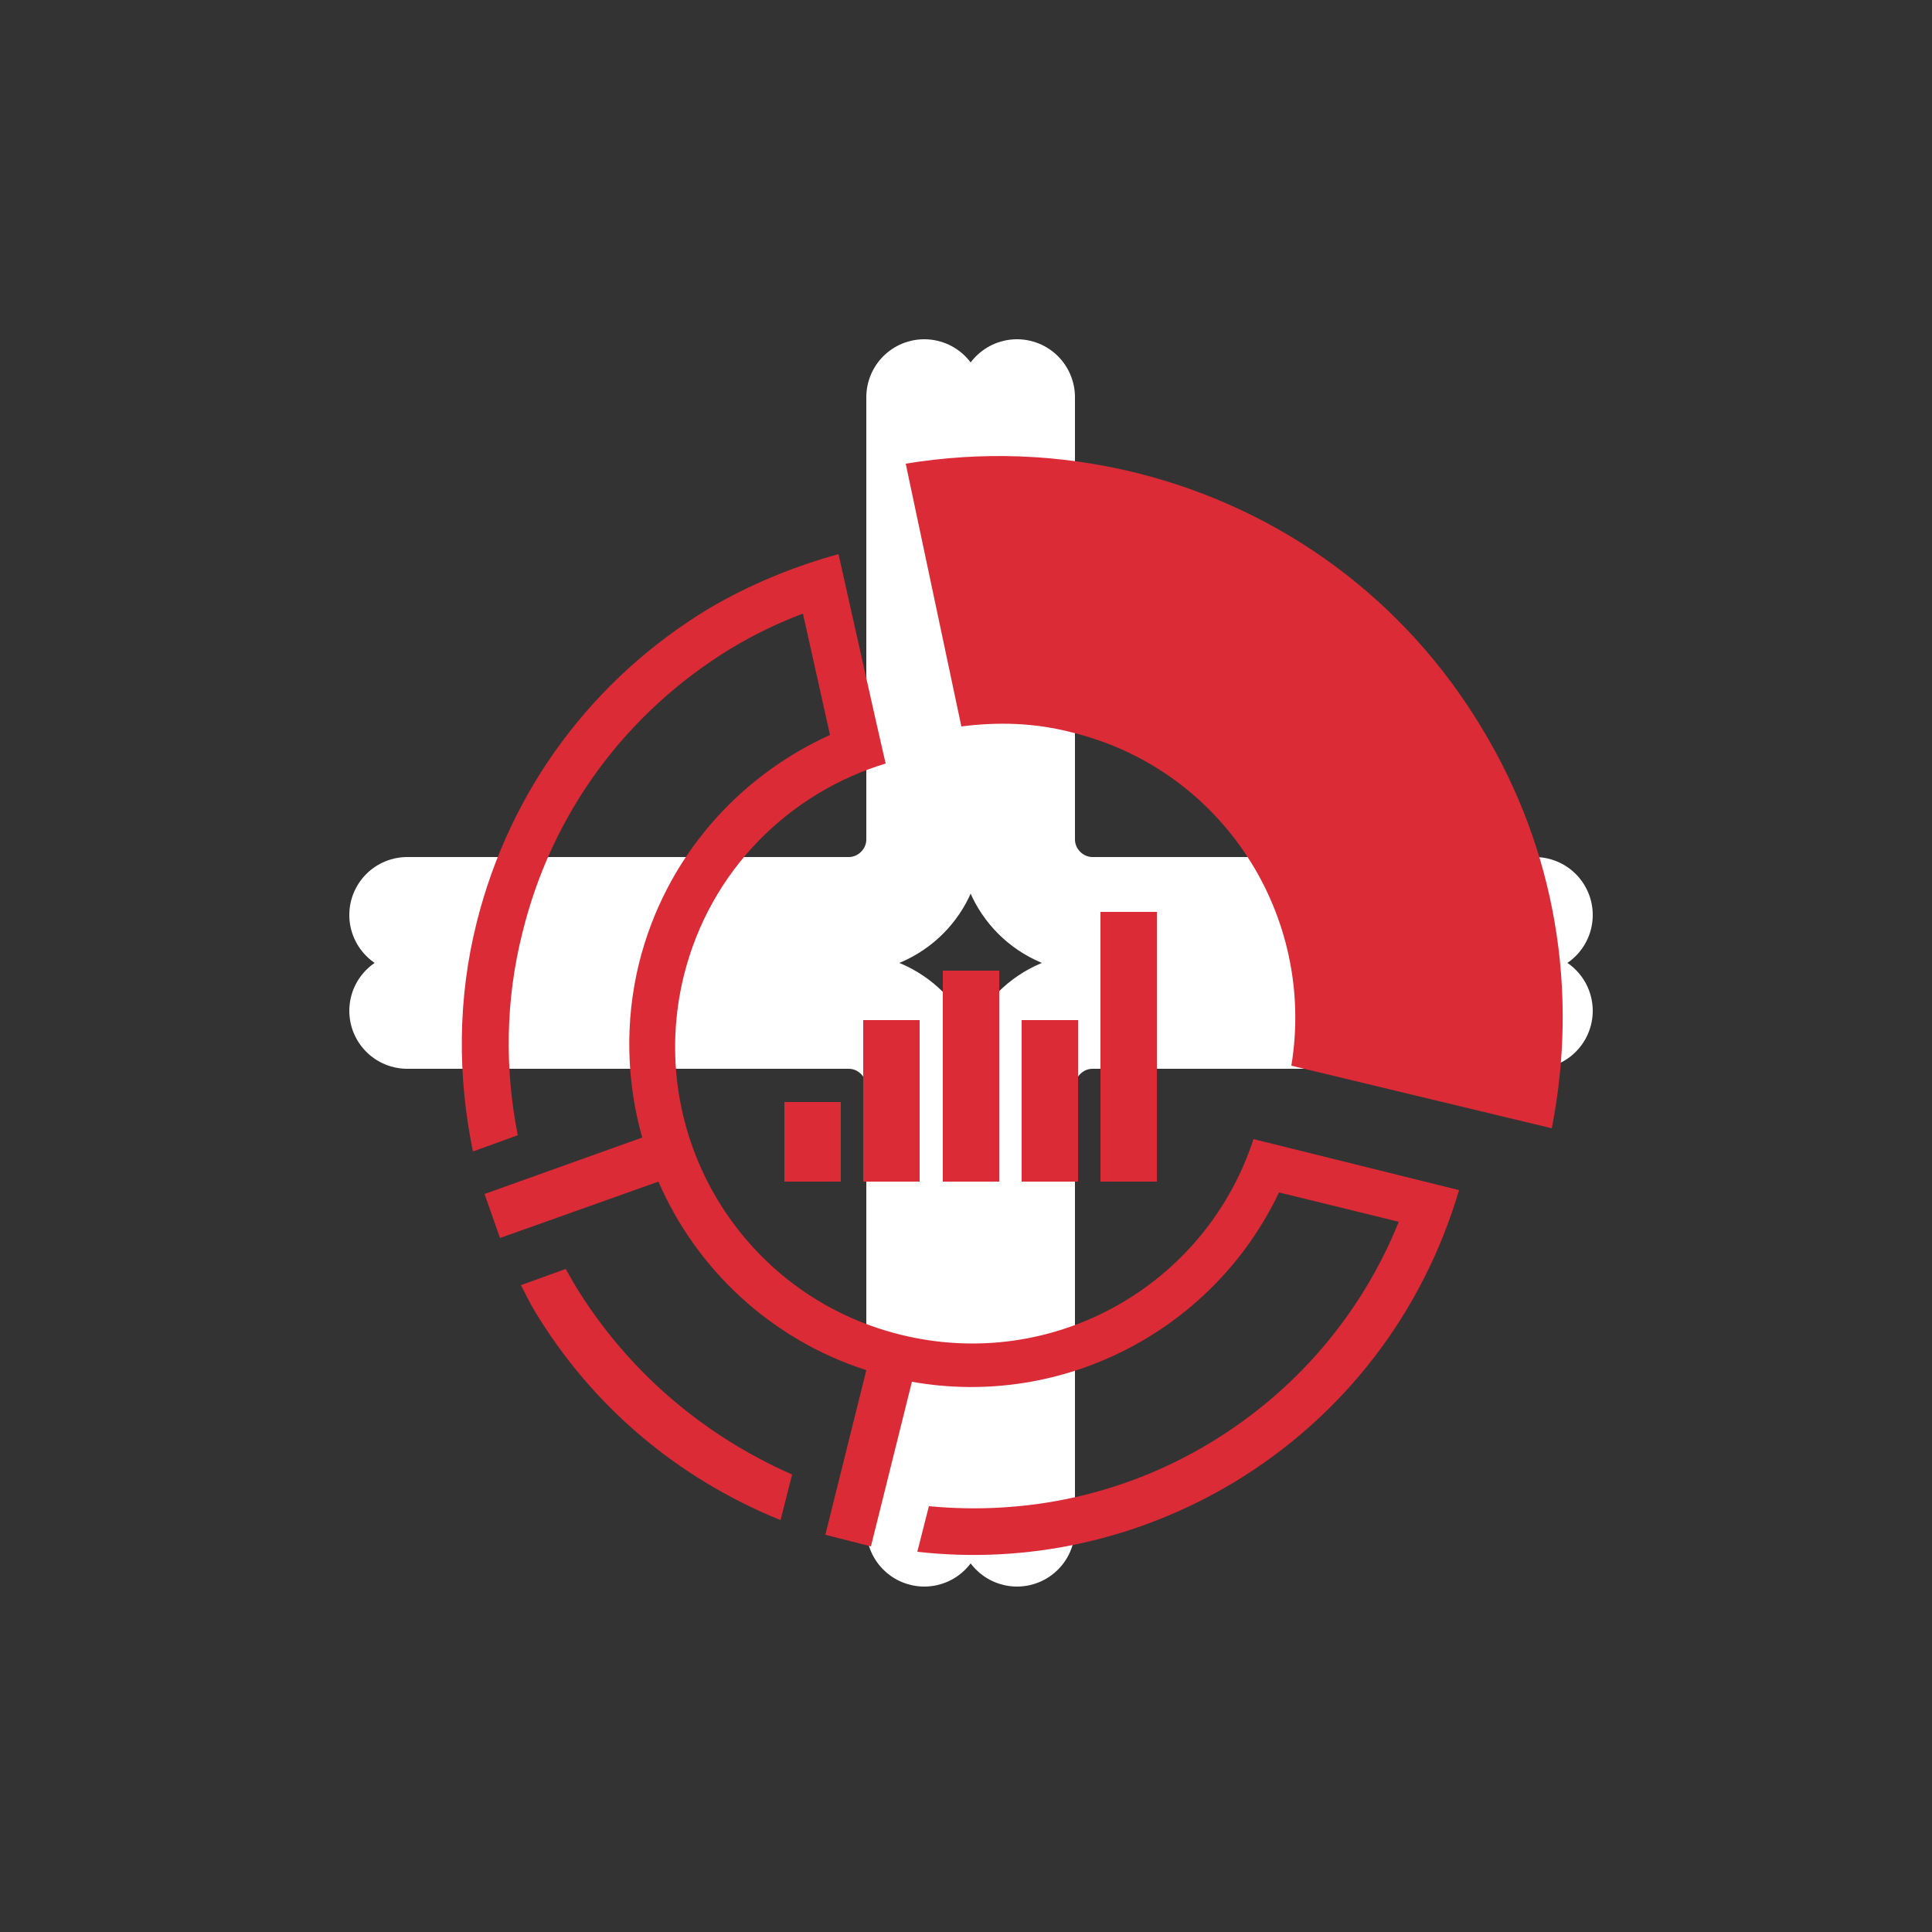
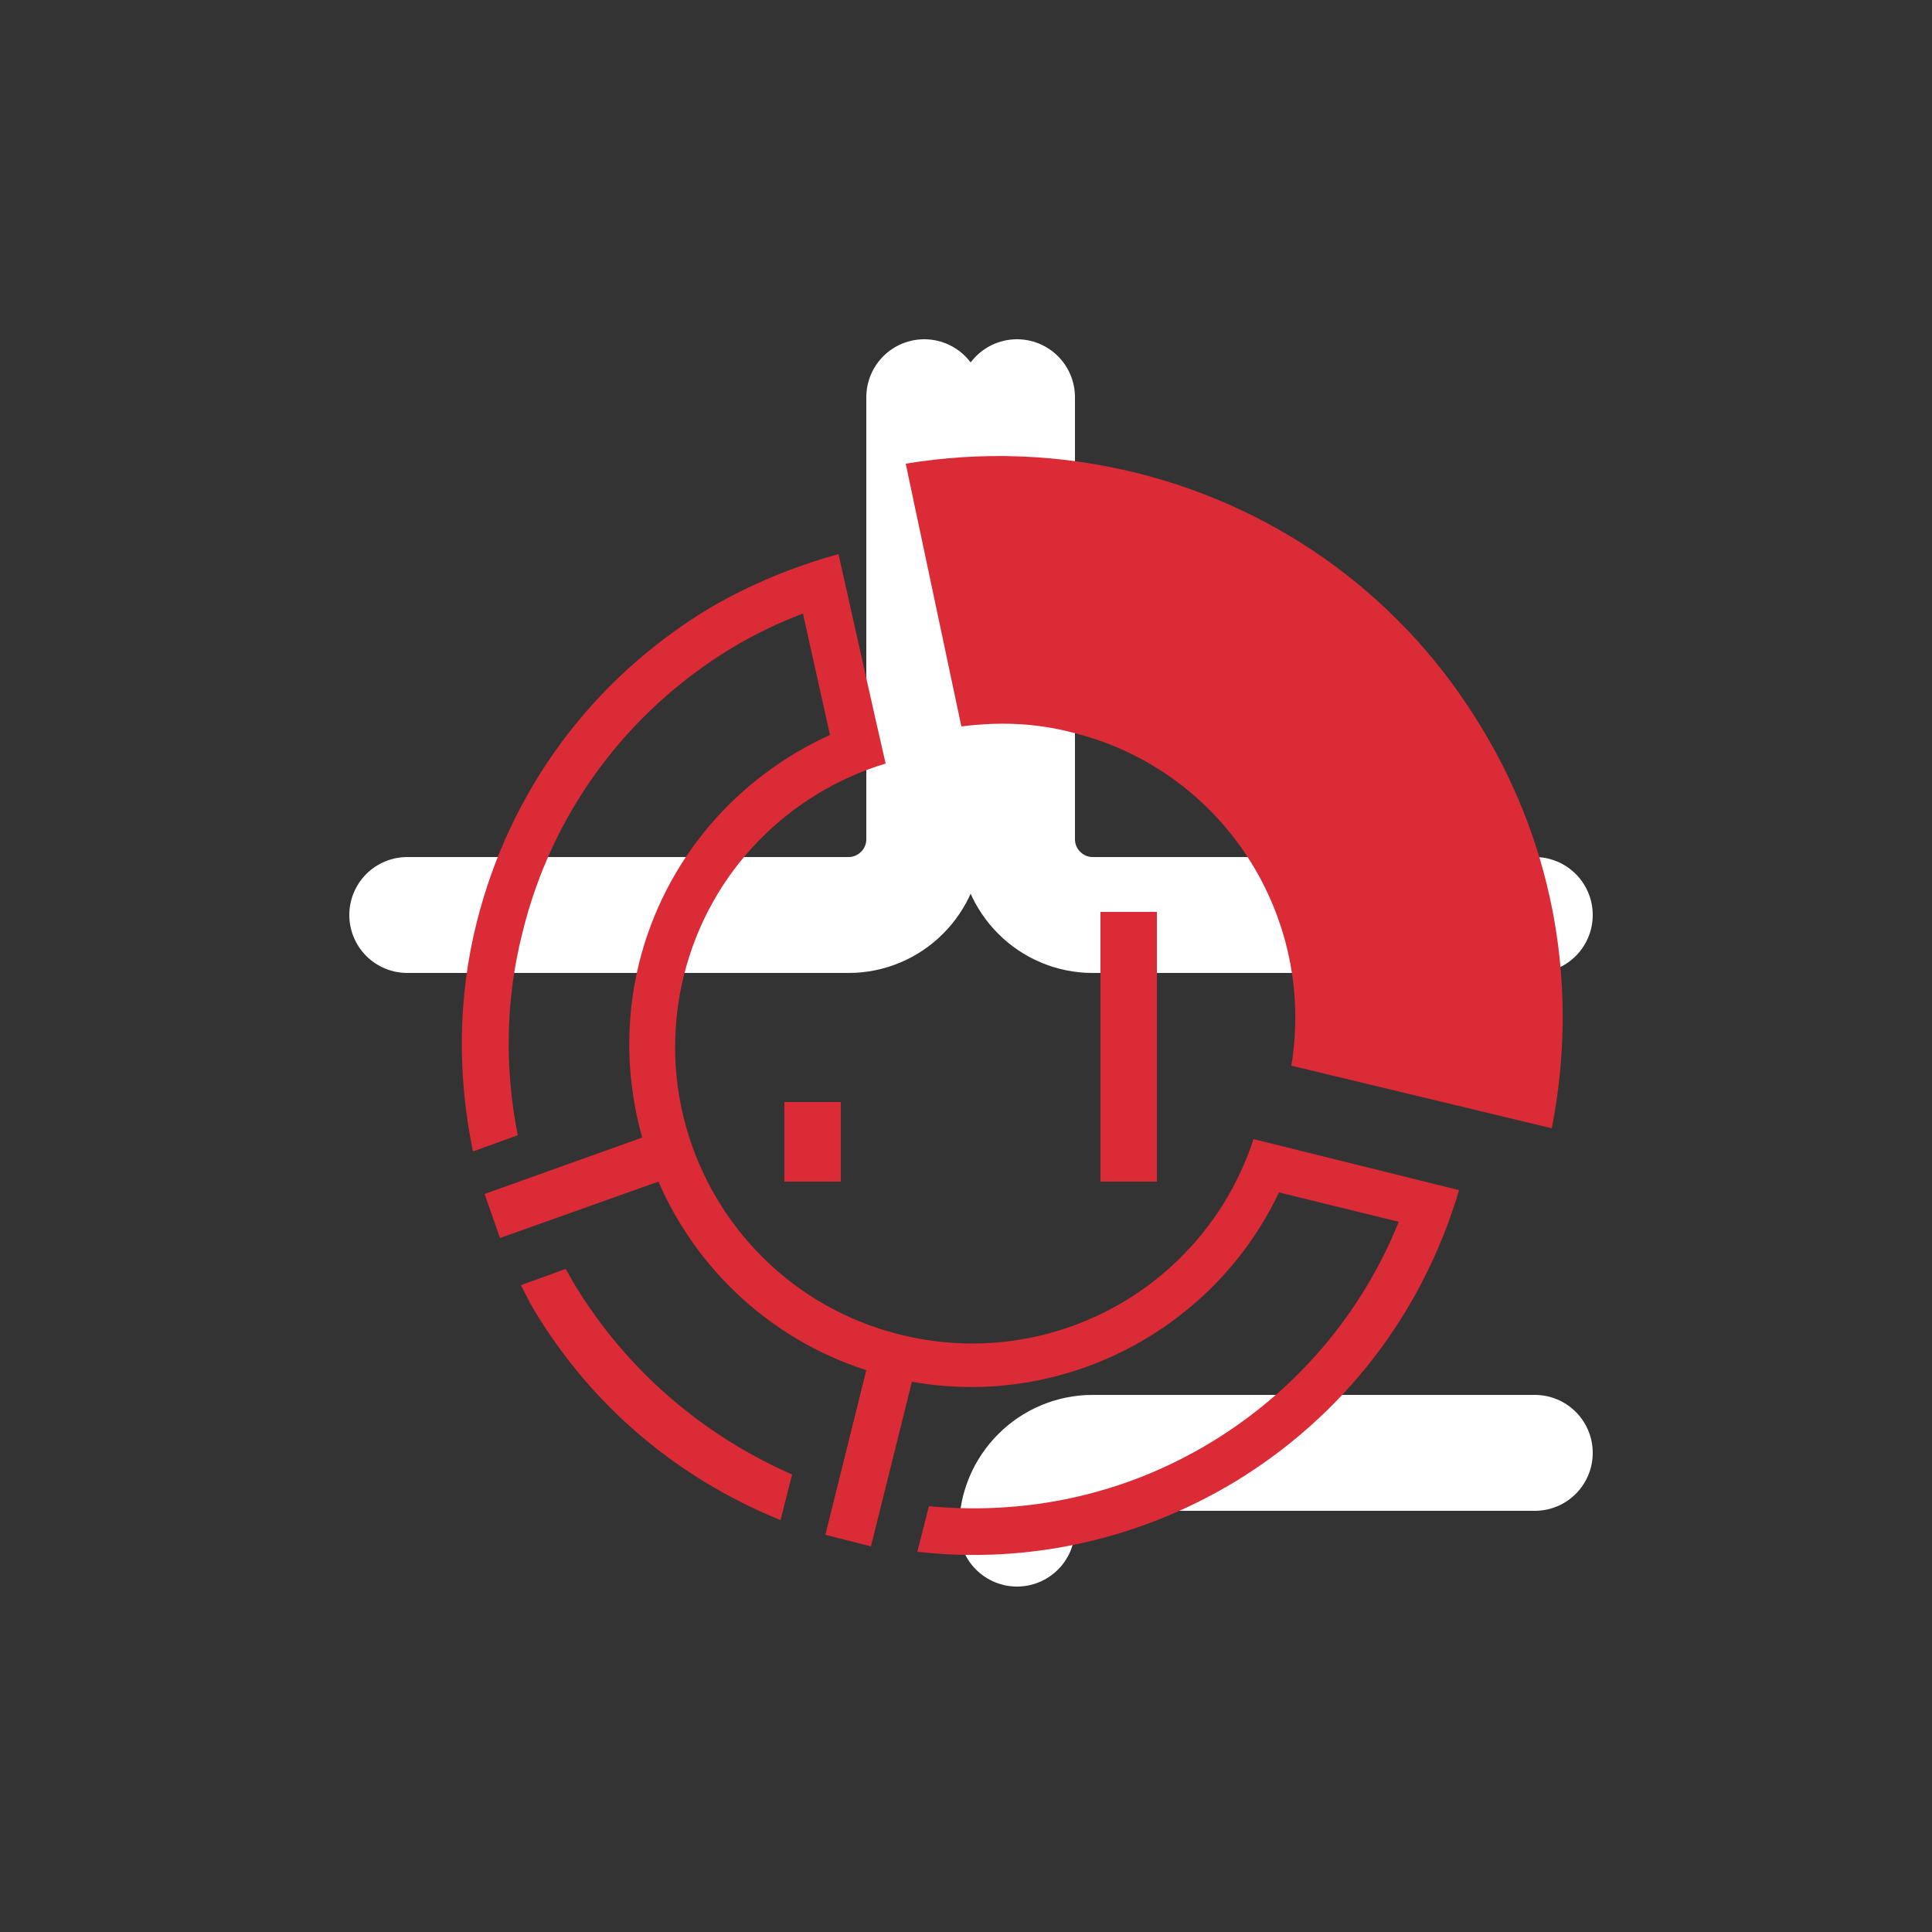
<svg xmlns="http://www.w3.org/2000/svg" version="1.1" id="Layer_1" x="0px" y="0px" viewBox="0 0 250 250" style="enable-background:new 0 0 250 250;" xml:space="preserve">
  <rect x="0" y="0" width="250" height="250" fill="#333333" stroke="none" />
  <style type="text/css">
	.st0{fill:none;stroke:#FFFFFF;stroke-width:15;stroke-linecap:round;stroke-miterlimit:10;}
	.st1{fill:#DA2B36;}
</style>
  <g>
    <path class="st0" d="M119.6,51.4v57.2c0,5.4-4.4,9.8-9.8,9.8H52.7" />
-     <path class="st0" d="M119.6,197.8v-57.2c0-5.4-4.4-9.8-9.8-9.8H52.7" />
    <path class="st0" d="M131.6,51.4v57.2c0,5.4,4.4,9.8,9.8,9.8h57.2" />
-     <path class="st0" d="M131.6,197.8v-57.2c0-5.4,4.4-9.8,9.8-9.8h57.2" />
+     <path class="st0" d="M131.6,197.8c0-5.4,4.4-9.8,9.8-9.8h57.2" />
  </g>
  <path class="st1" d="M117.2,60l7.2,34c4.7-0.6,9.5-0.5,14.4,0.8c19.4,4.8,31.5,23.7,28.3,43.1l33.7,8.1c3.5-17.8,0.5-36-9-51.7  c-10-16.7-25.9-28.4-44.7-33.1C137,58.7,126.9,58.4,117.2,60z" />
  <path class="st1" d="M74.4,166.3c-0.4-0.7-0.8-1.4-1.2-2.1l-5.8,2.1c0.6,1.1,1.1,2.2,1.7,3.2c7.5,12.5,18.6,21.8,31.9,27.2l1.5-5.9  C90.9,185.7,81.1,177.3,74.4,166.3z M162.2,147.4c-6.2,19-26,30.2-45.7,25.3c-20.6-5.1-33.1-25.9-28-46.5  c3.4-13.6,13.6-23.6,26.1-27.4l-1.3-5.7l-4.8-21.4c-5.8,1.6-11.4,3.9-16.7,7l0,0c-15.1,9.1-25.8,23.5-30.1,40.6  c-2.5,9.9-2.5,20-0.5,29.7l5.8-2.1c-1.7-8.6-1.6-17.5,0.6-26.2c3.8-15.5,13.4-28.5,27-36.8l0,0c3-1.8,6.1-3.3,9.3-4.5l3.5,15.7  c-11.9,5.4-21.3,15.9-24.7,29.5c-1.9,7.7-1.6,15.5,0.4,22.6l-20.4,7.3l2,5.7l20.5-7.3c4.9,11.3,14.5,20.4,26.9,24.4l-5.3,21.3  l5.9,1.5l5.3-21.3c19.7,3.5,39.1-6.8,47.5-24.5l15.5,3.8c-4.8,11.9-13.3,21.9-24.4,28.6c-11.1,6.7-23.7,9.4-36.4,8.2l-1.5,5.9  c14.2,1.6,28.5-1.5,41-9c14.2-8.6,24.4-21.9,29.1-37.8L162.2,147.4z" />
  <g>
-     <rect x="122" y="125.6" class="st1" width="7.3" height="27.3" />
-     <rect x="111.7" y="132" class="st1" width="7.3" height="20.9" />
    <rect x="101.5" y="142.6" class="st1" width="7.3" height="10.3" />
    <rect x="142.4" y="118" class="st1" width="7.3" height="34.9" />
-     <rect x="132.2" y="132" class="st1" width="7.3" height="20.9" />
  </g>
</svg>